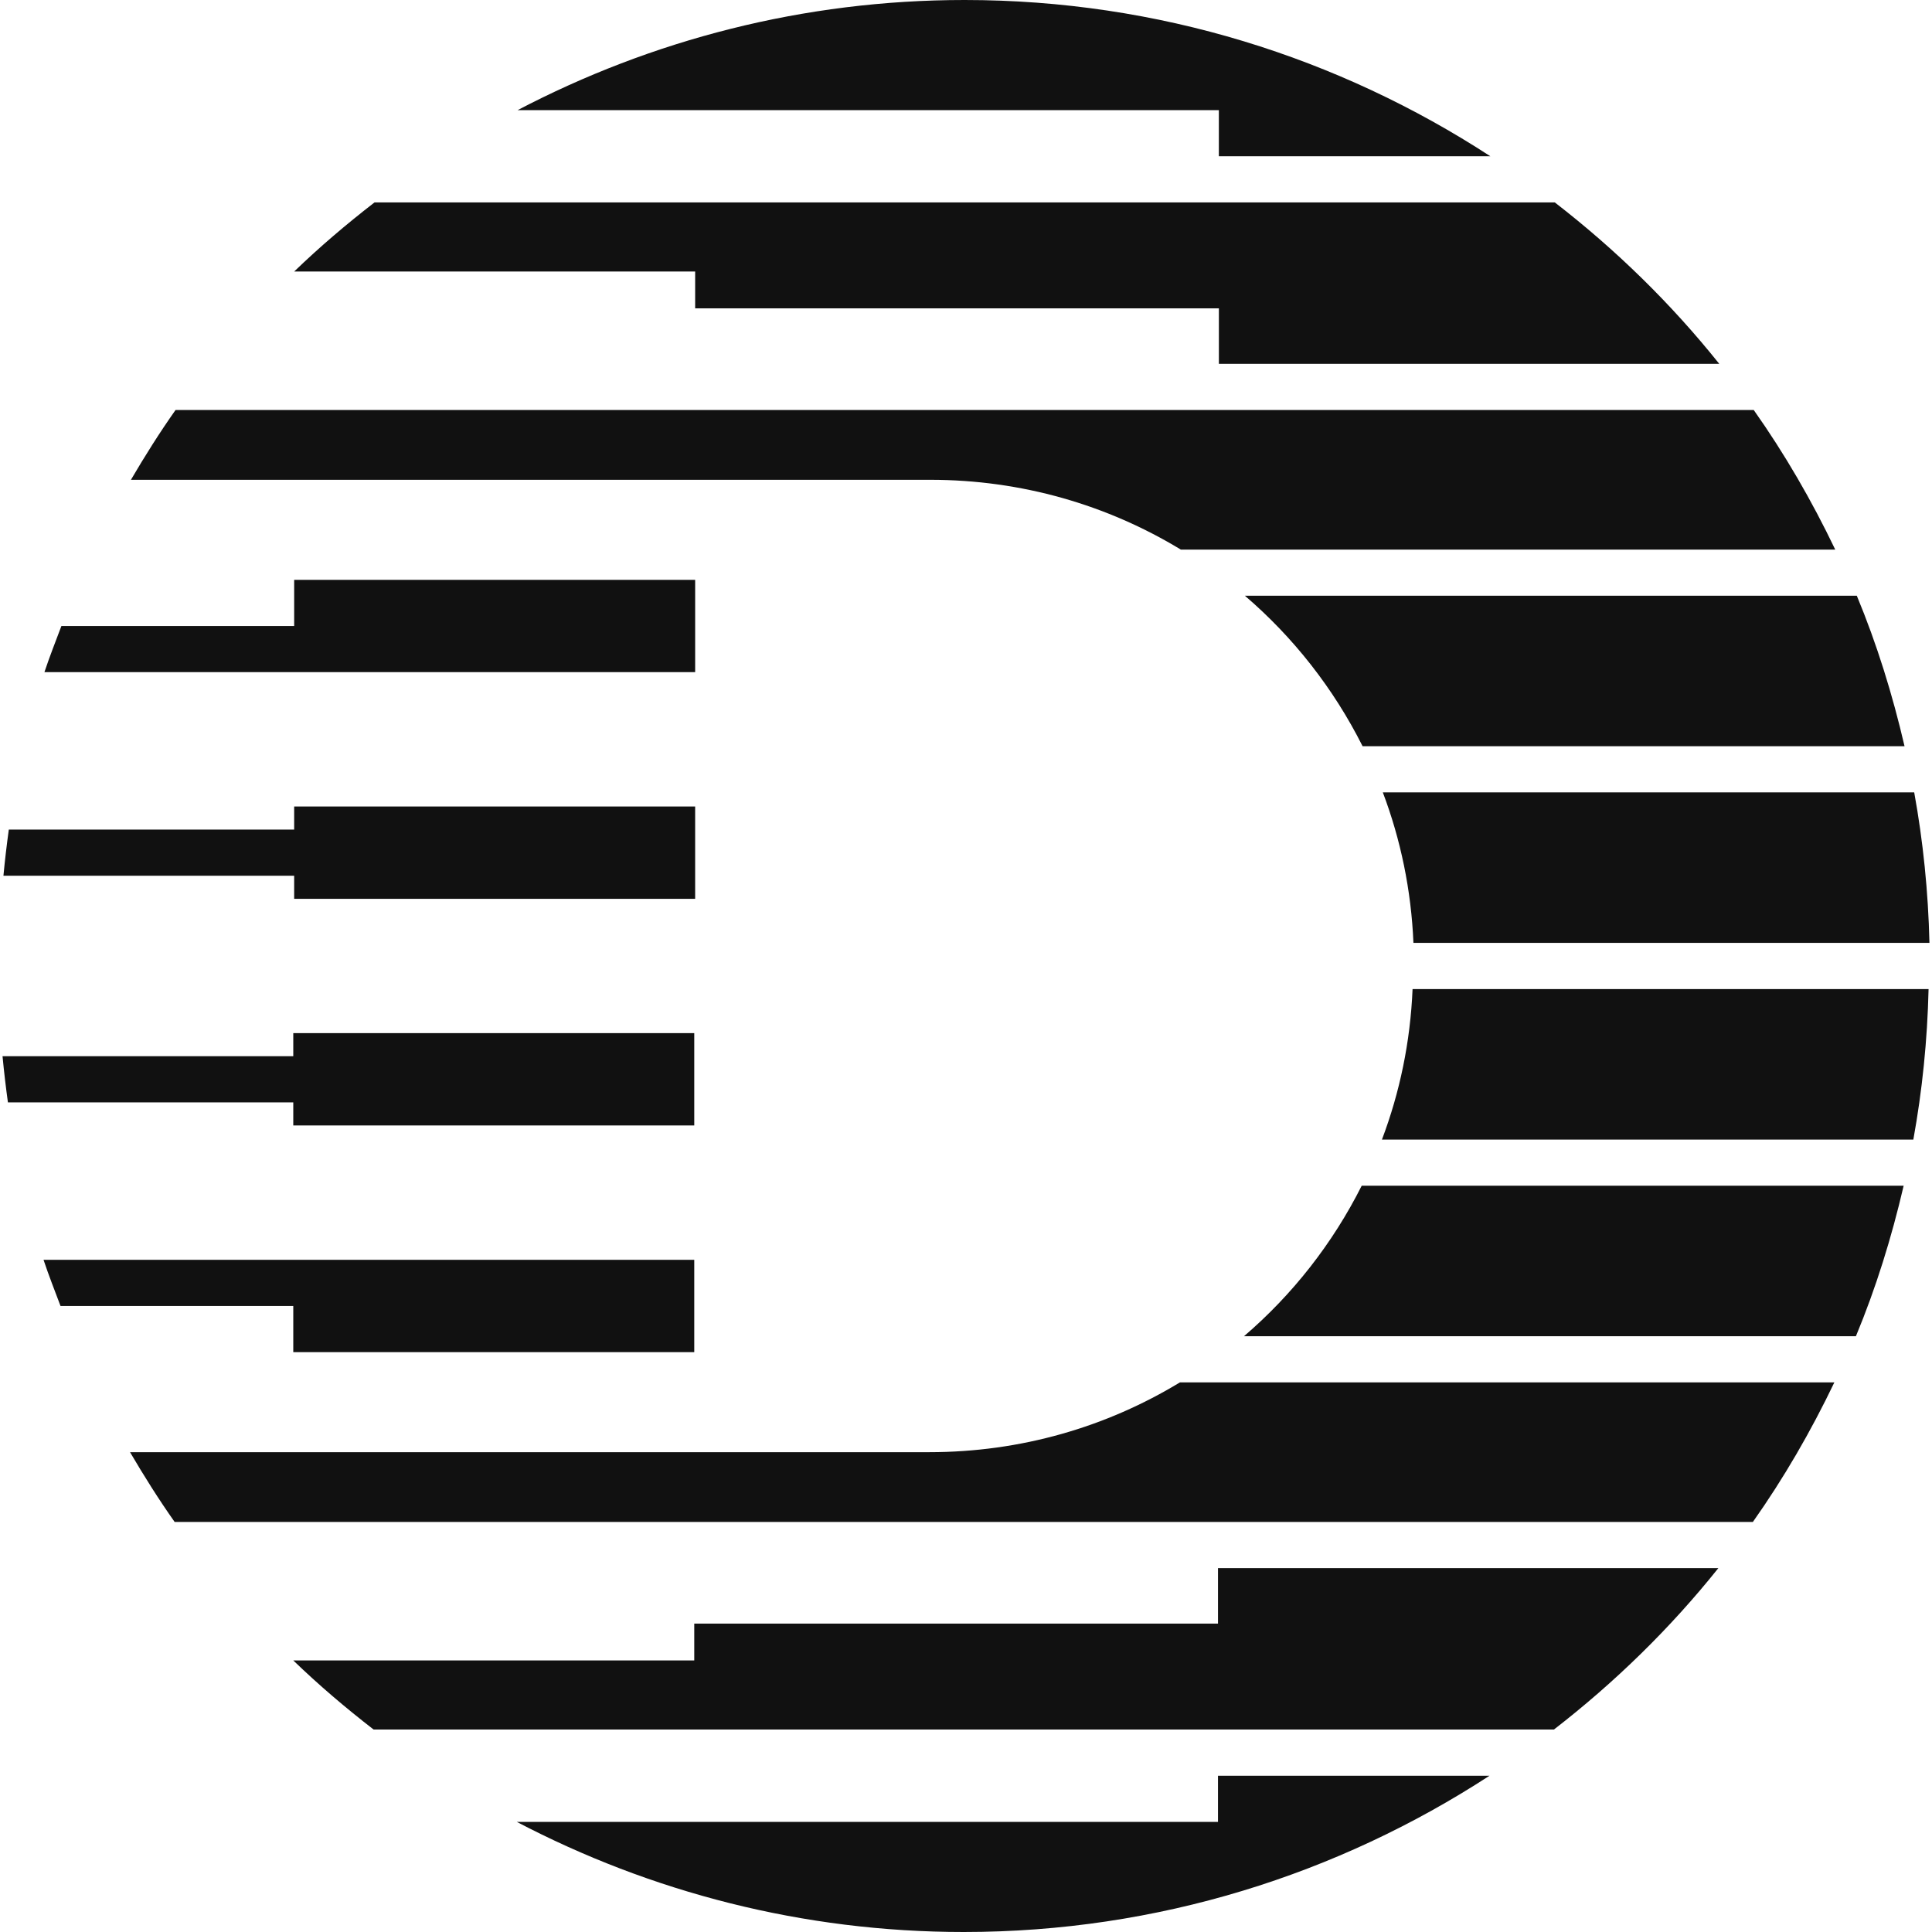
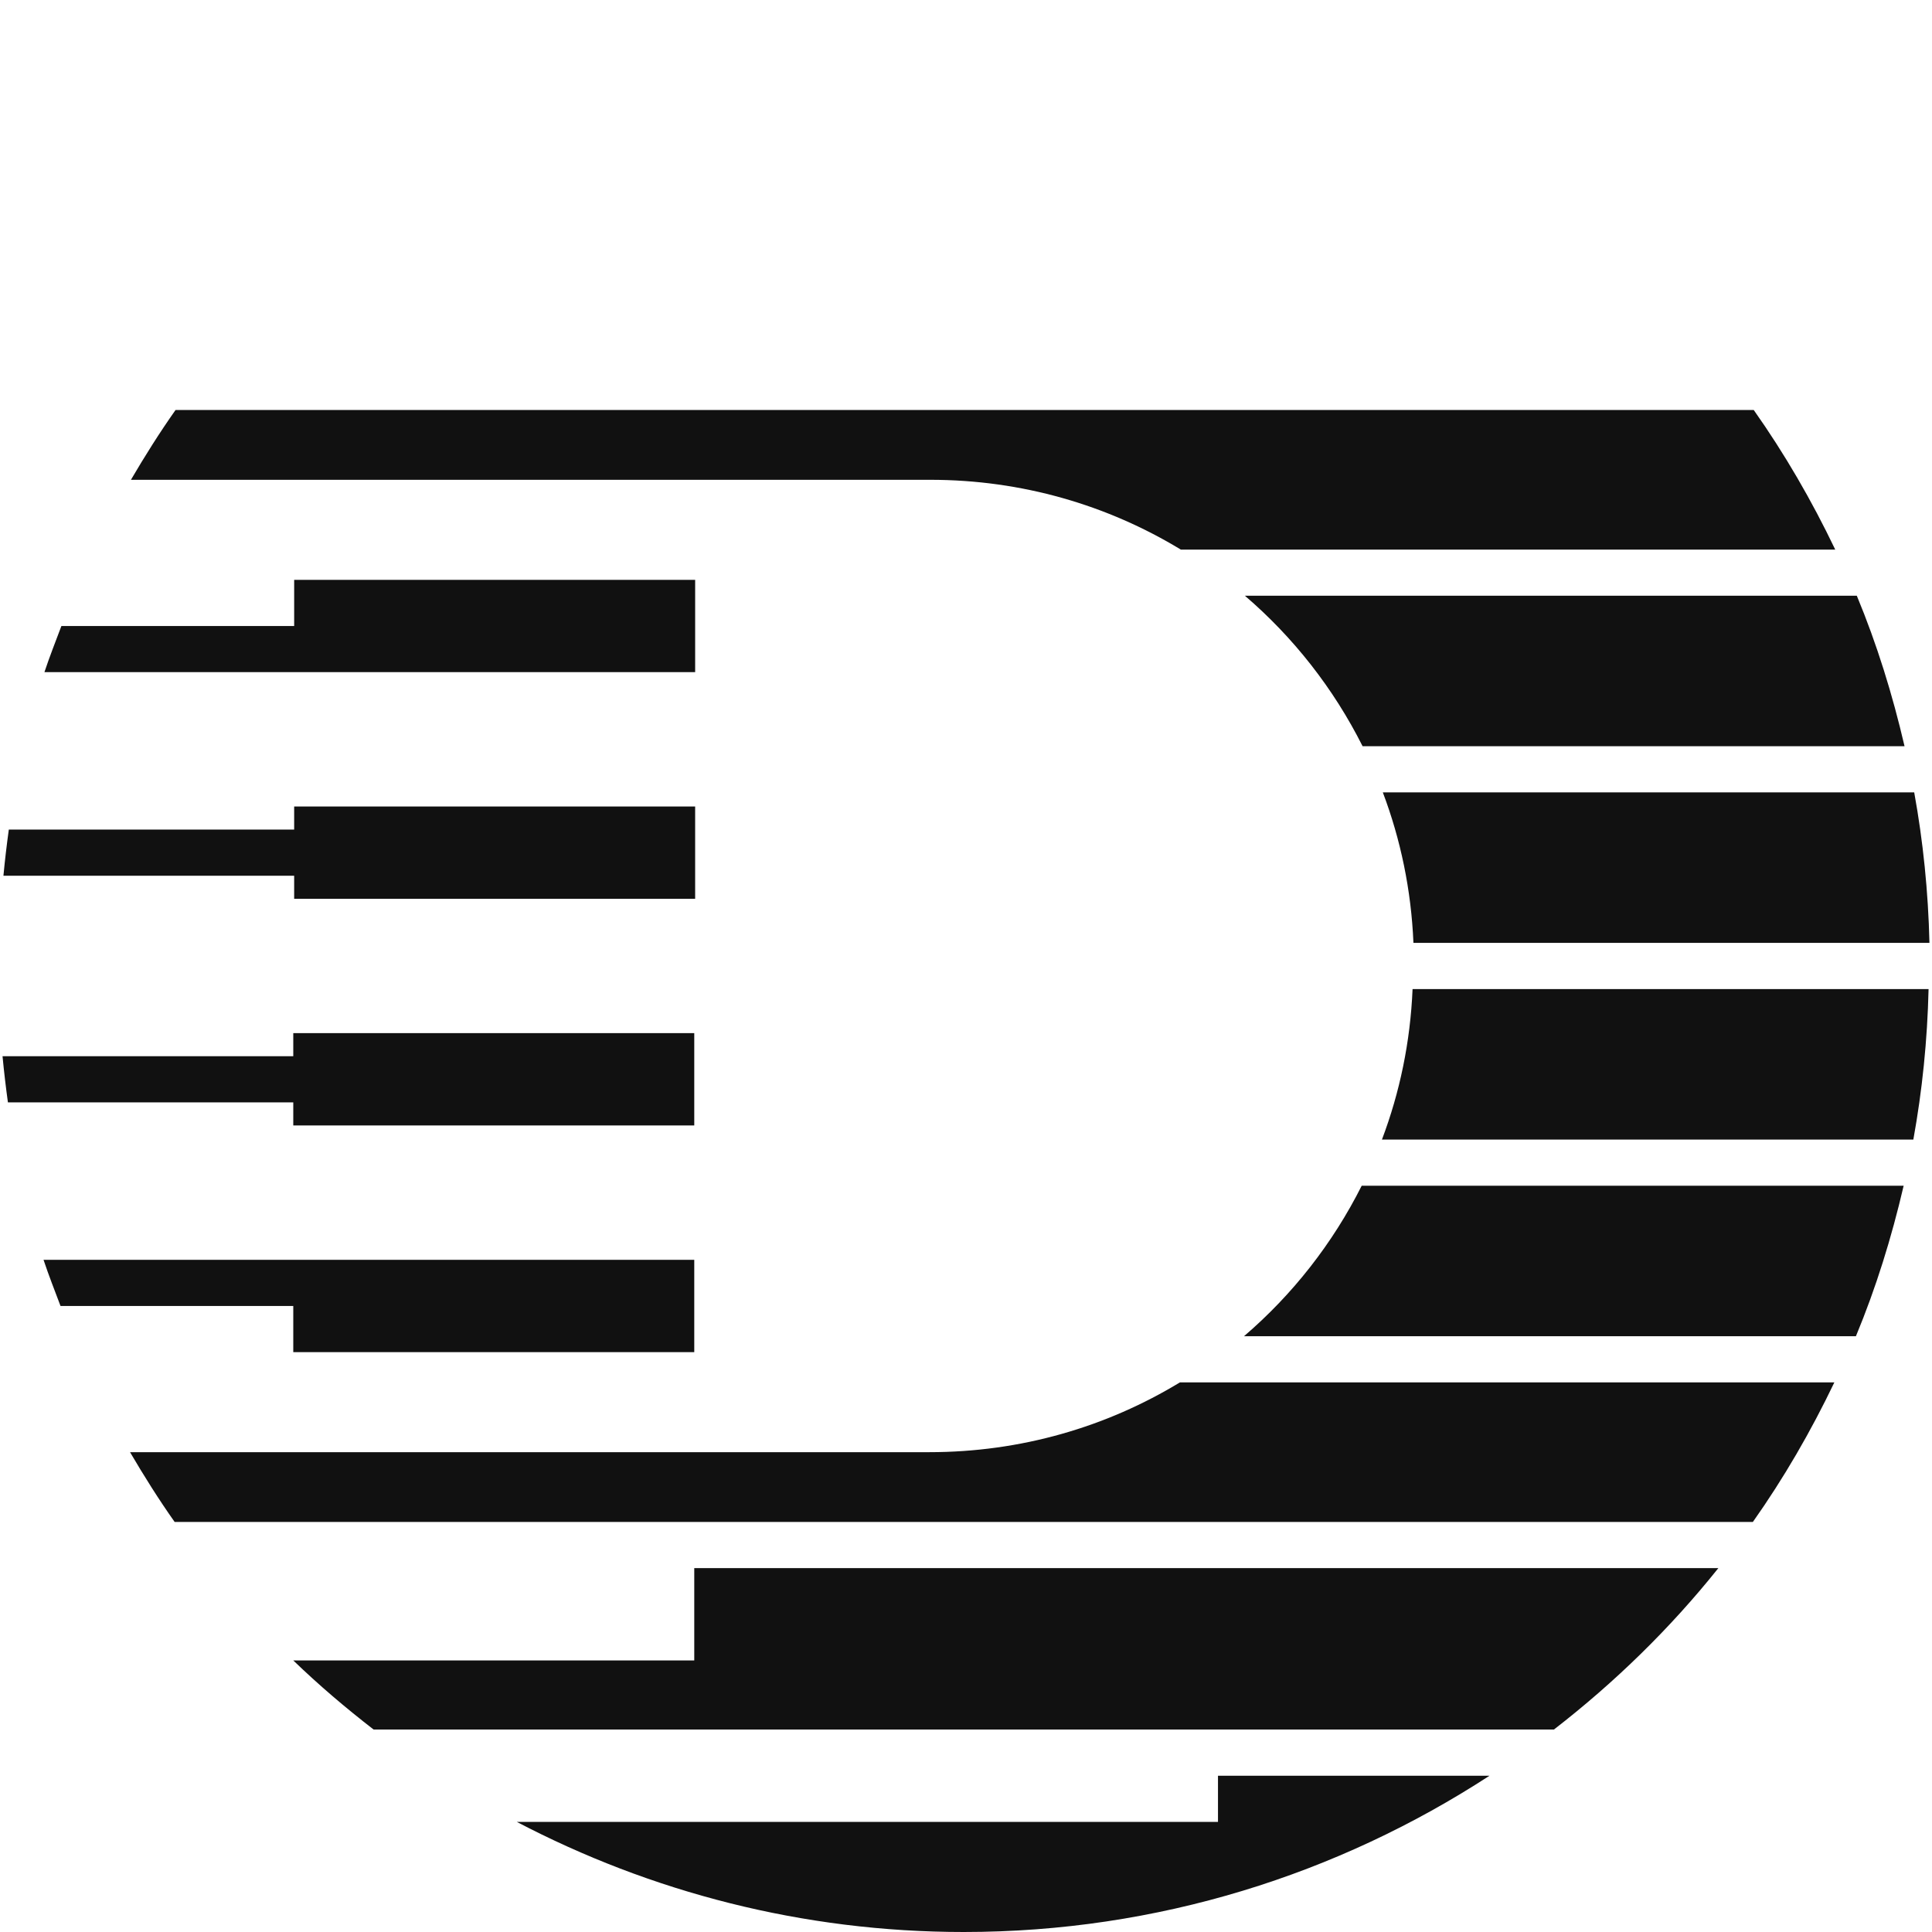
<svg xmlns="http://www.w3.org/2000/svg" width="280" height="280" viewBox="0 0 280 280" fill="none">
  <path d="M279.63 136.649C279.455 129.22 278.712 121.939 277.422 114.839H200.409C202.992 121.668 204.526 128.994 204.846 136.649H279.63Z" fill="#111111" />
  <path d="M276.021 108.15C274.273 100.638 272.009 93.329 269.103 86.339H180.419C187.463 92.376 193.271 99.782 197.478 108.15H276.021Z" fill="#111111" />
  <path d="M171.136 79.652H265.977C262.581 72.563 258.66 65.785 254.164 59.42H25.442C23.158 62.653 20.984 66.108 18.976 69.536H134.803C148.121 69.536 160.528 73.21 171.136 79.652Z" fill="#111111" />
-   <path d="M100.747 44.685H176.65V52.73H249.168C242.194 44 234.176 36.179 225.338 29.339H54.274C50.219 32.478 46.316 35.794 42.633 39.352H100.747V44.685Z" fill="#111111" />
-   <path d="M176.646 22.65H215.999C194.061 8.374 167.93 0 139.803 0C116.409 0 94.402 5.815 75.019 15.96H176.646V22.65Z" fill="#111111" />
  <path d="M42.633 90.724H8.899C8.064 92.948 7.189 95.153 6.439 97.412H100.747V84.034H42.633V90.724Z" fill="#111111" />
  <path d="M100.746 116.885H42.632V120.231H1.277C0.973 122.447 0.708 124.673 0.498 126.919H42.632V130.264H100.746V116.885Z" fill="#111111" />
  <path d="M279.503 143.344C279.329 150.774 278.585 158.055 277.296 165.155H200.282C202.866 158.326 204.399 151 204.72 143.344H279.503Z" fill="#111111" />
  <path d="M275.892 171.844C274.143 179.356 271.879 186.665 268.973 193.655H180.289C187.333 187.618 193.141 180.212 197.349 171.844H275.892Z" fill="#111111" />
  <path d="M265.85 200.344C262.453 207.433 258.533 214.211 254.037 220.576H25.313C23.029 217.343 20.855 213.888 18.846 210.46H134.674C147.992 210.46 160.398 206.786 171.007 200.344H265.85Z" fill="#111111" />
-   <path d="M100.617 235.308H176.521V227.263H249.039C242.064 235.993 234.046 243.814 225.209 250.655H54.144C50.089 247.516 46.187 244.2 42.503 240.642H100.617V235.308Z" fill="#111111" />
+   <path d="M100.617 235.308V227.263H249.039C242.064 235.993 234.046 243.814 225.209 250.655H54.144C50.089 247.516 46.187 244.2 42.503 240.642H100.617V235.308Z" fill="#111111" />
  <path d="M176.52 257.35H215.873C193.935 271.624 167.801 280 139.676 280C116.283 280 94.275 274.185 74.892 264.04H176.52V257.35Z" fill="#111111" />
  <path d="M42.503 189.27H8.77C7.935 187.047 7.059 184.841 6.309 182.582H100.617V195.96H42.503V189.27Z" fill="#111111" />
  <path d="M100.617 163.109H42.503V159.764H1.148C0.843 157.547 0.579 155.322 0.368 153.076H42.503V149.731H100.617V163.109Z" fill="#111111" />
</svg>